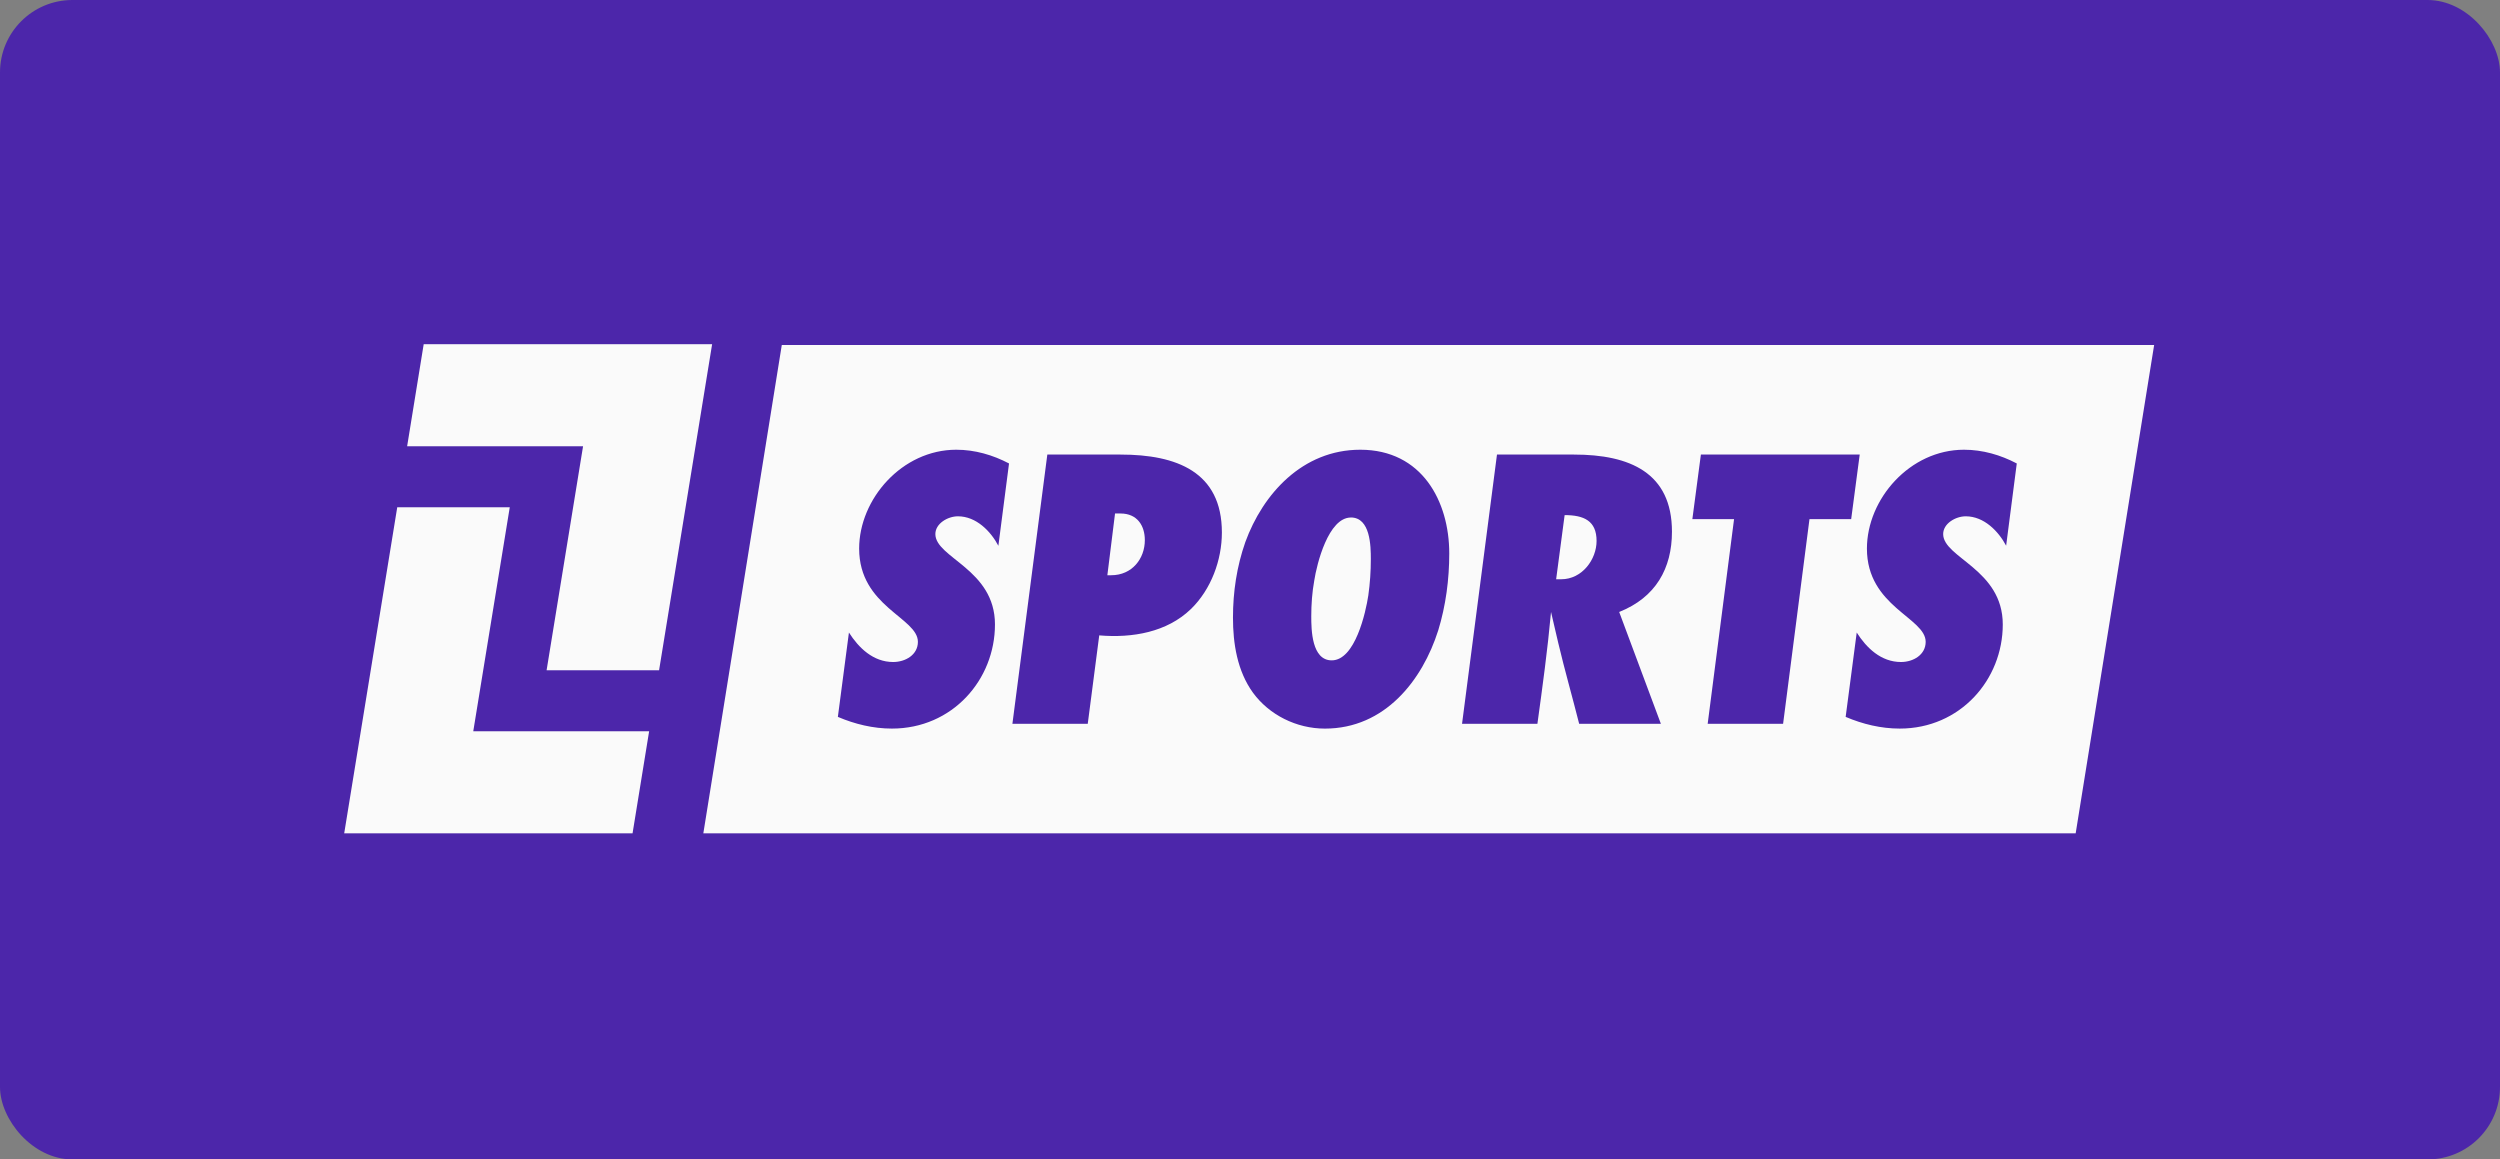
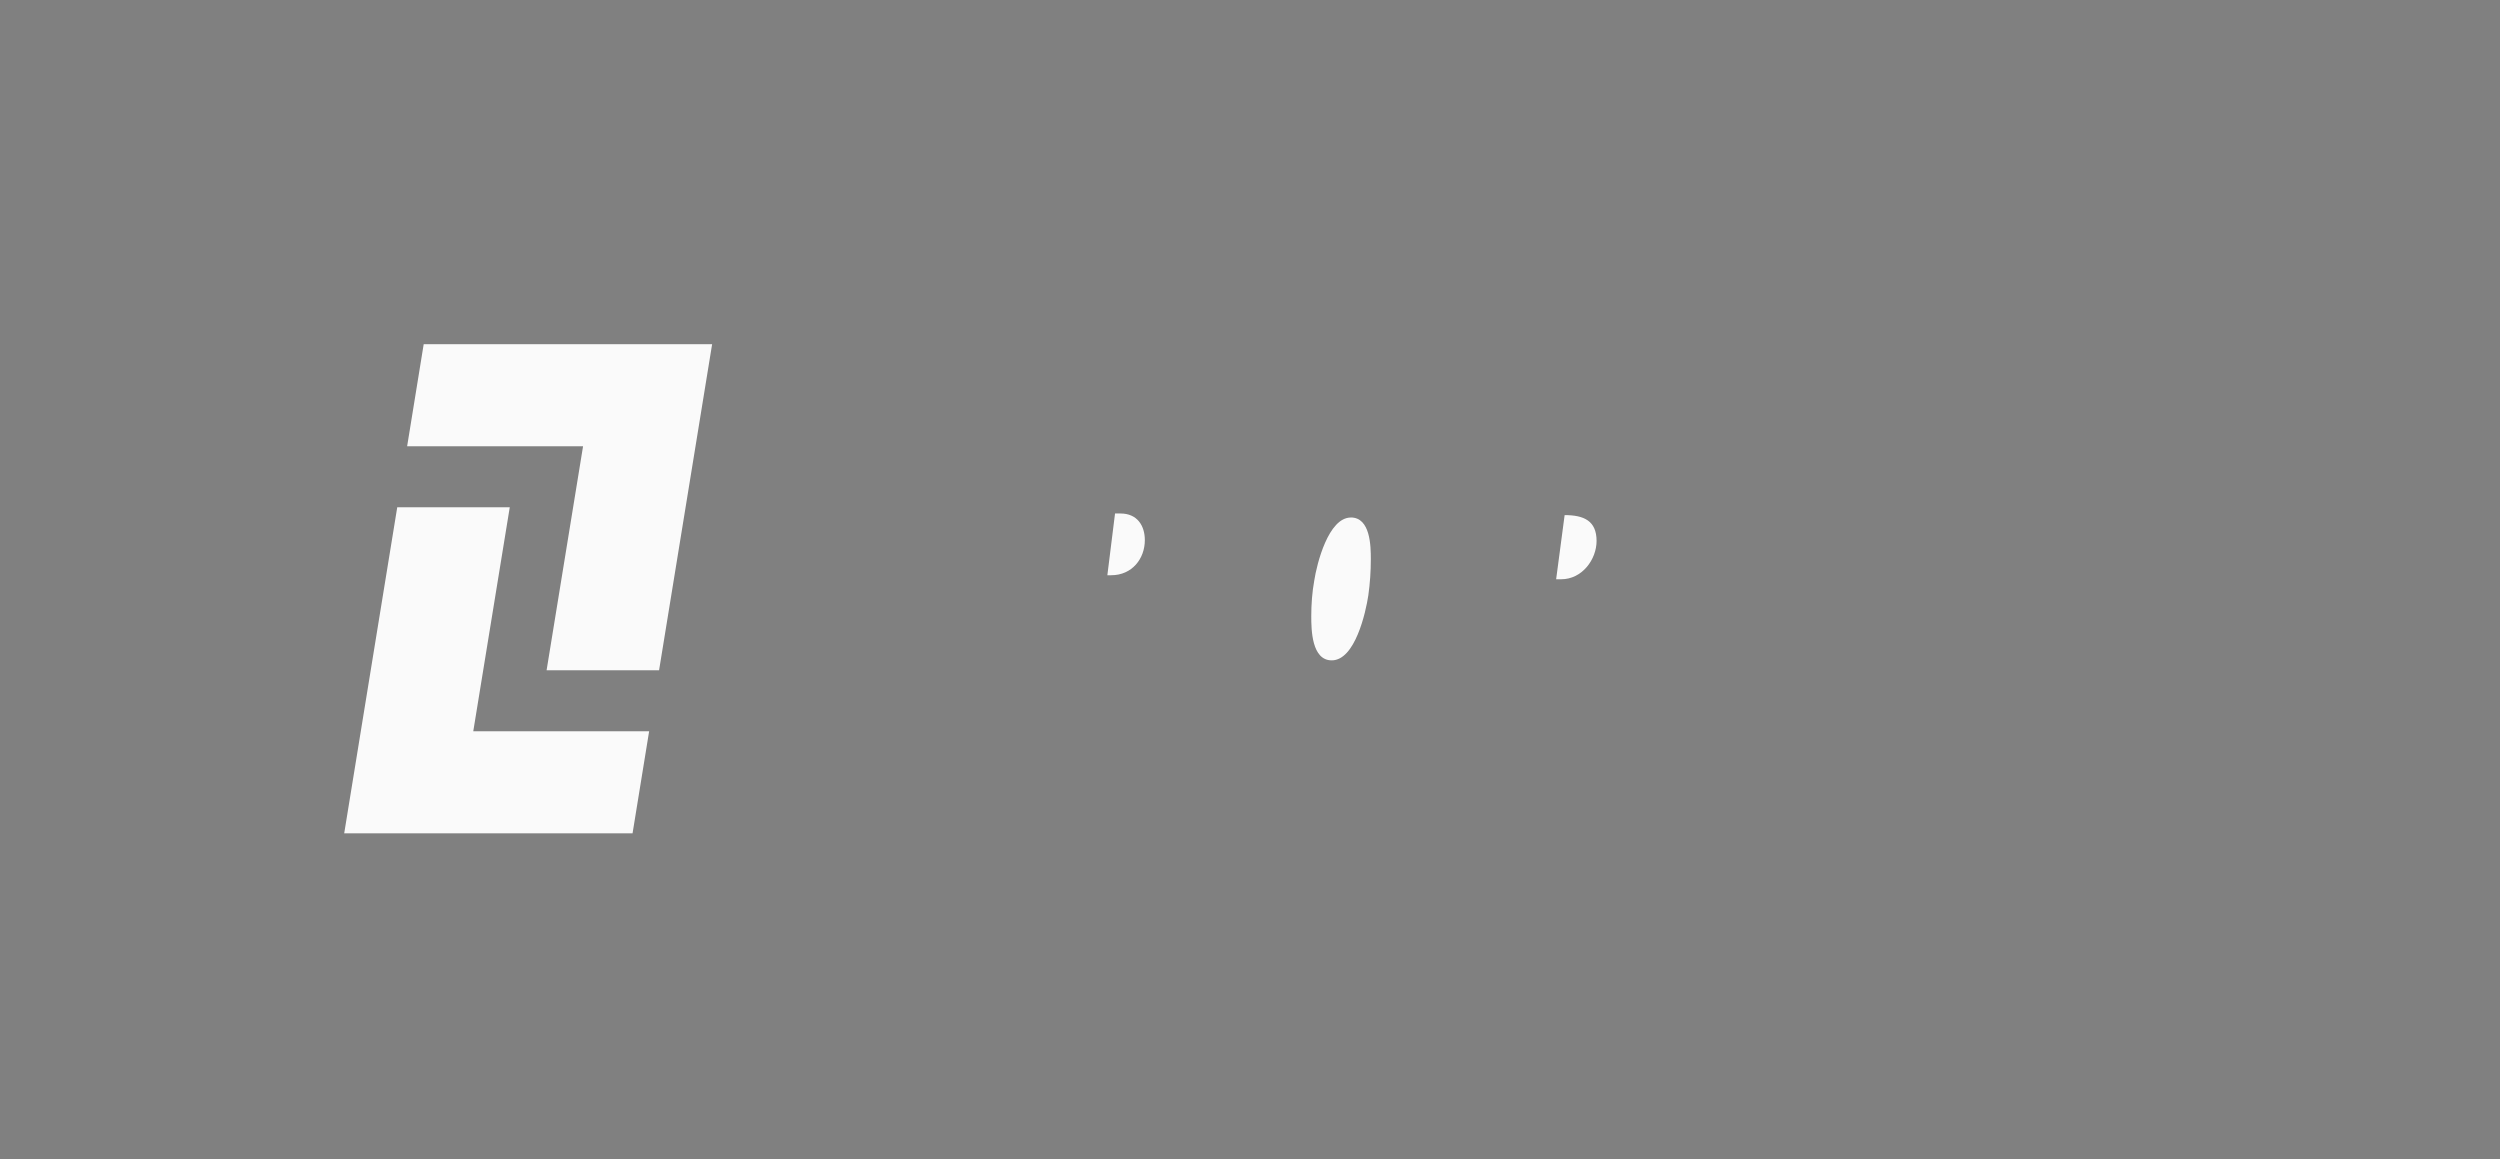
<svg xmlns="http://www.w3.org/2000/svg" width="138" height="64" viewBox="0 0 138 64" fill="none">
  <rect x="0" y="0" width="138" height="64" fill="#808080" stroke="none" />
-   <rect width="138" height="64" rx="4" fill="#4C26AA" />
  <g clip-path="url(#clip0_4939_8849)">
    <path d="M22.474 24.633H32.185L30.172 36.999H36.381L39.309 19H23.388L22.474 24.633Z" fill="#FAFAFA" />
    <path d="M35.832 40.367H26.124L28.139 28H21.928L19 46H34.917L35.832 40.367Z" fill="#FAFAFA" />
    <path d="M74.569 28.567C73.324 28.567 72.689 31.128 72.548 32.042C72.43 32.688 72.382 33.356 72.382 34.025C72.382 34.76 72.405 36.452 73.511 36.452C74.802 36.452 75.391 33.801 75.531 32.866C75.625 32.197 75.67 31.529 75.67 30.86C75.67 30.148 75.648 28.565 74.567 28.565L74.569 28.567Z" fill="#FAFAFA" />
    <path d="M61.855 28.345H61.55L61.126 31.753H61.338C62.49 31.753 63.195 30.84 63.195 29.815C63.195 29.013 62.772 28.345 61.855 28.345Z" fill="#FAFAFA" />
    <path d="M86.368 28.433L85.899 31.975H86.181C87.332 31.975 88.131 30.883 88.131 29.859C88.131 28.744 87.425 28.434 86.368 28.434V28.433Z" fill="#FAFAFA" />
-     <path d="M43.155 19.043L38.824 46H114.577L118.909 19.043H43.155ZM55.11 30.127C54.688 29.325 53.888 28.5 52.878 28.5C52.314 28.5 51.632 28.901 51.632 29.48C51.632 30.794 54.922 31.418 54.922 34.47C54.922 37.522 52.572 40.218 49.234 40.218C48.2 40.218 47.19 39.973 46.25 39.572L46.861 34.916C47.401 35.762 48.2 36.543 49.304 36.543C49.985 36.543 50.668 36.142 50.668 35.43C50.668 34.093 47.425 33.491 47.425 30.283C47.425 27.543 49.798 24.825 52.784 24.825C53.818 24.825 54.804 25.114 55.698 25.583L55.11 30.128H55.109L55.11 30.127ZM65.732 33.625C64.416 34.895 62.512 35.229 60.678 35.073L60.044 39.952H55.885L57.812 25.092H61.854C64.956 25.092 67.448 26.051 67.448 29.393C67.448 30.907 66.86 32.534 65.732 33.626V33.625ZM79.387 34.805C78.517 37.546 76.45 40.219 73.135 40.219C71.562 40.219 70.058 39.461 69.164 38.237C68.294 37.034 68.06 35.519 68.06 34.093C68.06 32.666 68.272 31.264 68.741 29.926C69.705 27.275 71.891 24.825 75.088 24.825C78.495 24.825 79.999 27.676 79.999 30.55C79.999 31.975 79.811 33.425 79.388 34.805H79.387ZM91.68 39.952H87.169C86.793 38.46 86.37 36.988 86.017 35.496C85.876 34.918 85.758 34.36 85.617 33.781C85.428 35.853 85.147 37.903 84.865 39.952H80.705L82.633 25.092H86.887C89.965 25.092 92.292 26.095 92.292 29.347C92.292 31.375 91.398 32.978 89.379 33.781L91.68 39.952ZM94.264 39.952L95.72 28.656H93.418L93.889 25.092H102.656L102.185 28.656H99.883L98.427 39.952H94.264ZM110.741 30.127C110.317 29.325 109.519 28.5 108.509 28.5C107.945 28.5 107.263 28.901 107.263 29.48C107.263 30.794 110.553 31.418 110.553 34.47C110.553 37.522 108.203 40.218 104.866 40.218C103.831 40.218 102.821 39.973 101.88 39.572L102.491 34.916C103.03 35.762 103.83 36.543 104.935 36.543C105.616 36.543 106.297 36.142 106.297 35.43C106.297 34.093 103.054 33.491 103.054 30.283C103.054 27.543 105.428 24.825 108.412 24.825C109.446 24.825 110.434 25.114 111.326 25.583L110.738 30.128L110.741 30.127Z" fill="#FAFAFA" />
  </g>
  <defs>
    <clipPath id="clip0_4939_8849">
      <rect width="100" height="27" fill="white" transform="translate(19 19)" />
    </clipPath>
  </defs>
</svg>